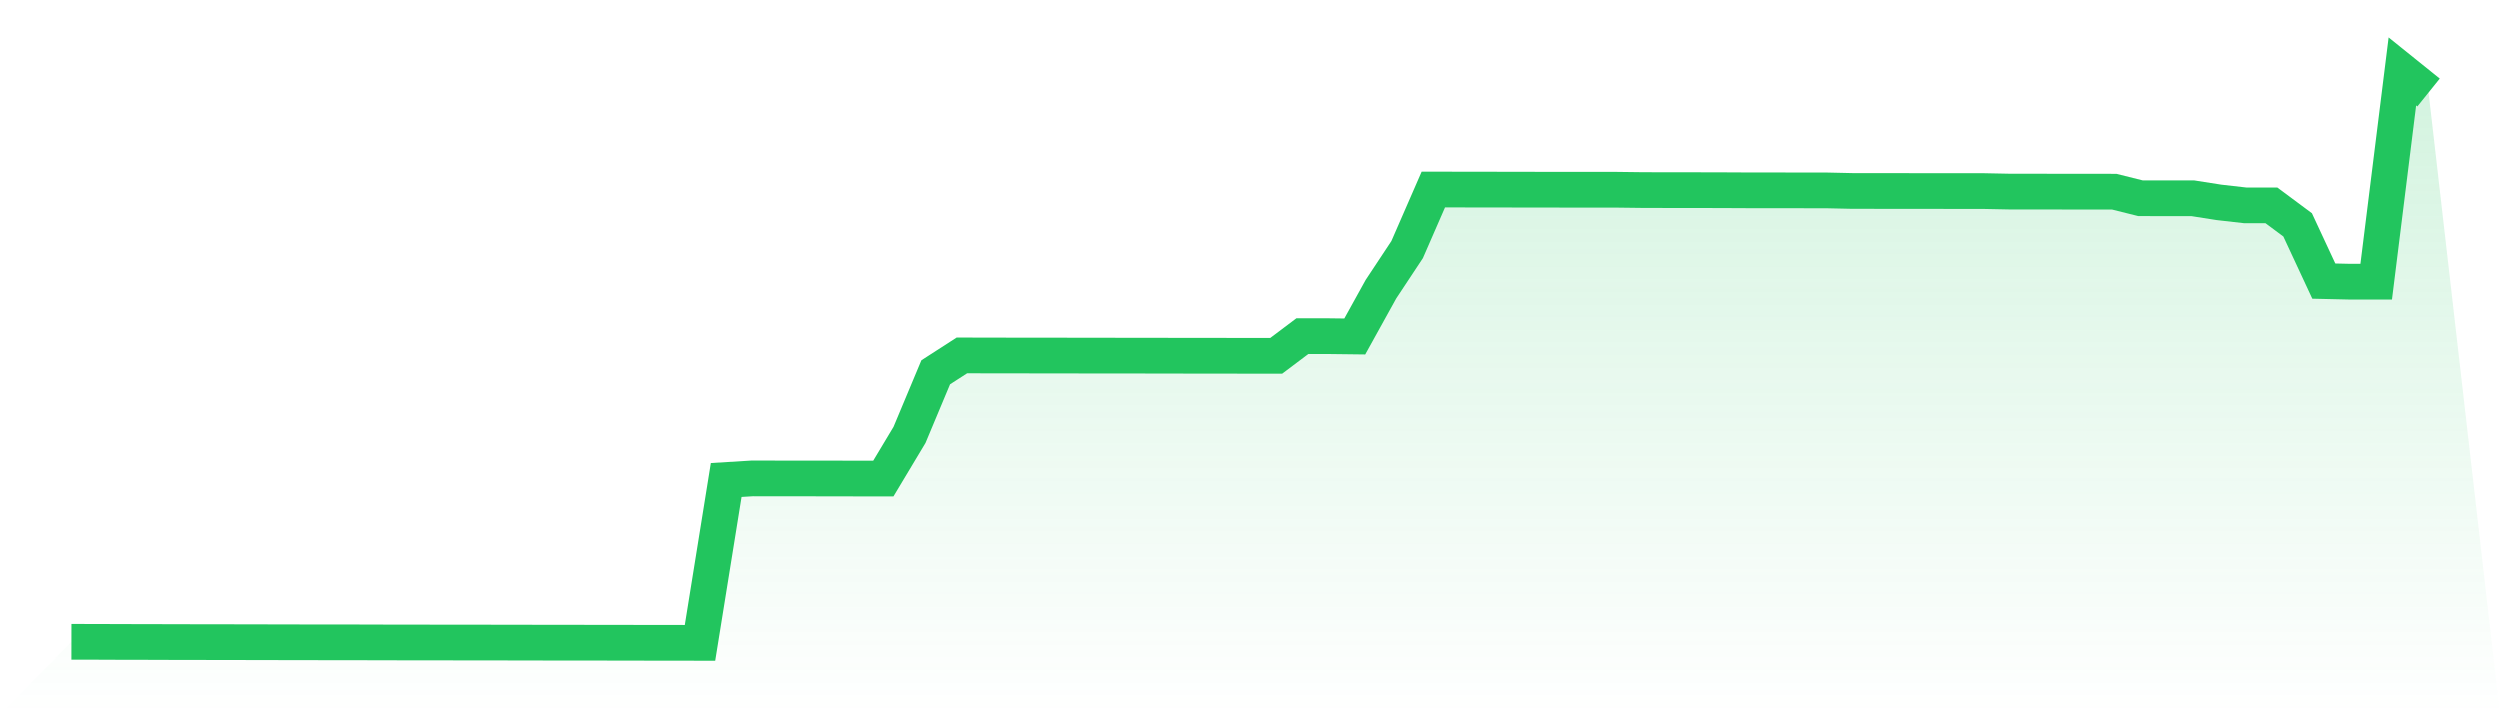
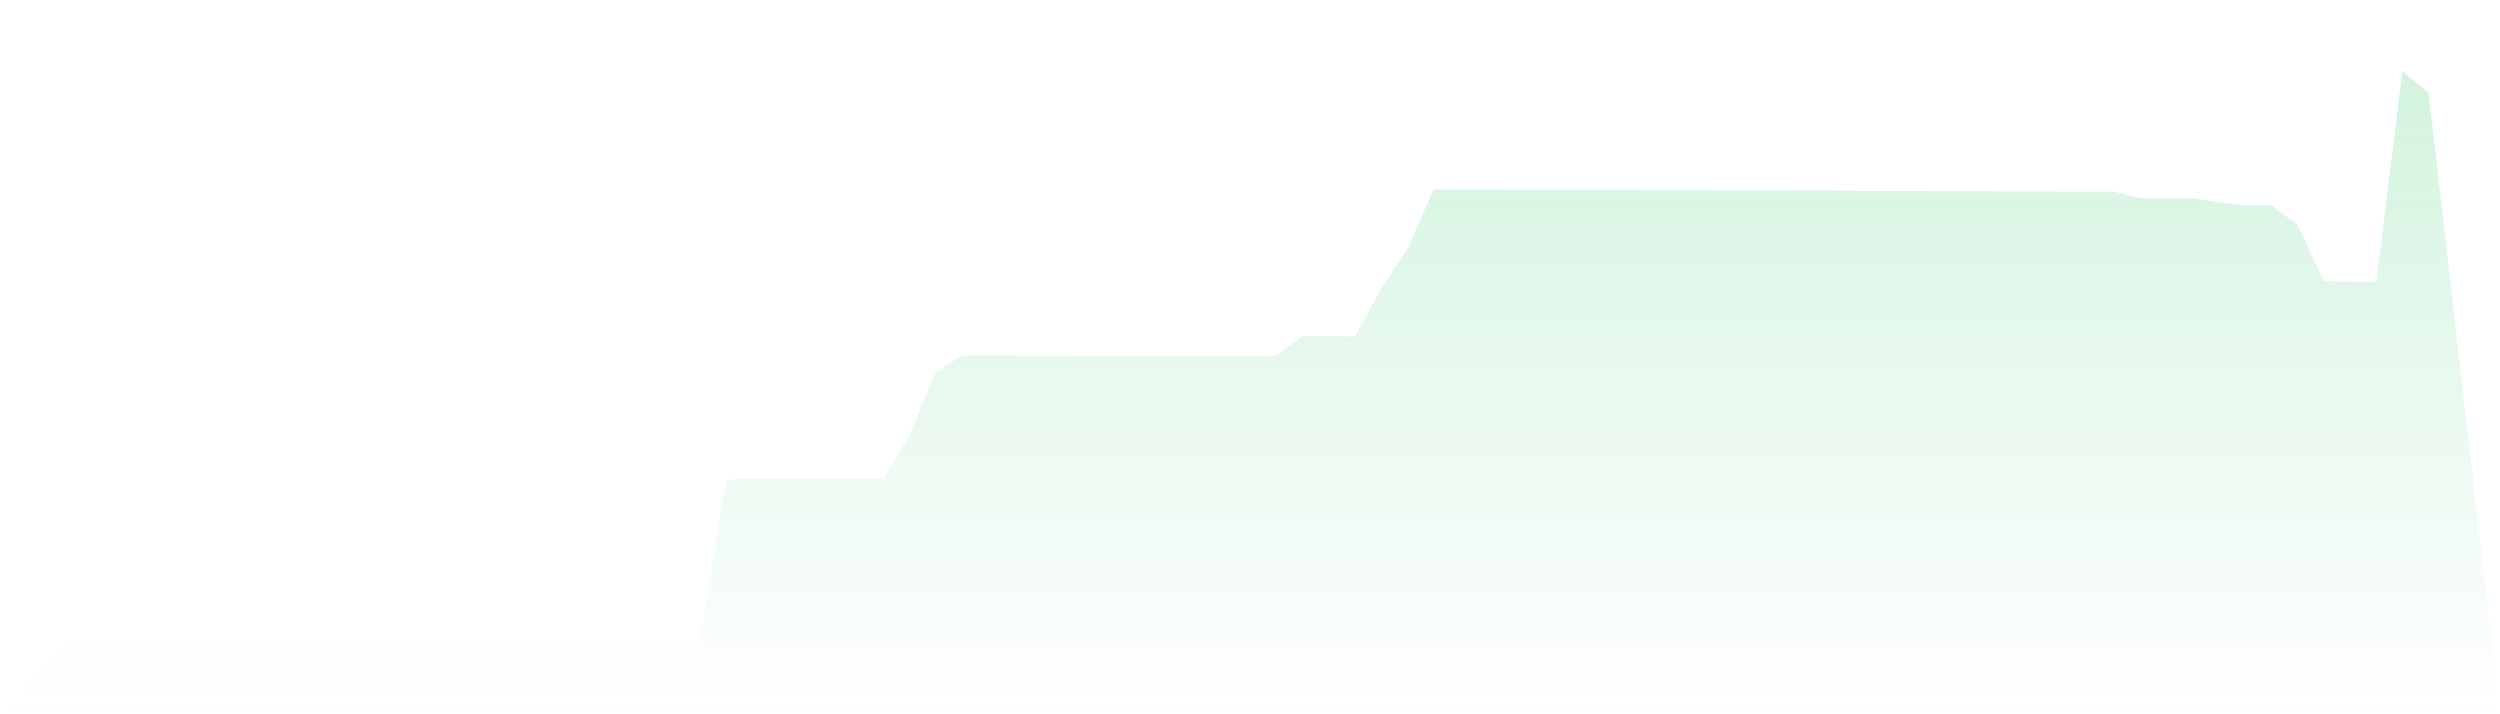
<svg xmlns="http://www.w3.org/2000/svg" viewBox="0 0 140 40">
  <defs>
    <linearGradient id="gradient" x1="0" x2="0" y1="0" y2="1">
      <stop offset="0%" stop-color="#22c55e" stop-opacity="0.2" />
      <stop offset="100%" stop-color="#22c55e" stop-opacity="0" />
    </linearGradient>
  </defs>
  <path d="M4,35.941 L4,35.941 L5.467,35.943 L6.933,35.949 L8.4,35.951 L9.867,35.956 L11.333,35.958 L12.8,35.96 L14.267,35.963 L15.733,35.966 L17.2,35.969 L18.667,35.97 L20.133,35.972 L21.6,35.976 L23.067,35.978 L24.533,35.98 L26,35.981 L27.467,35.983 L28.933,35.985 L30.4,35.988 L31.867,35.99 L33.333,35.991 L34.8,35.993 L36.267,35.996 L37.733,35.997 L39.2,36 L40.667,26.879 L42.133,26.789 L43.6,26.792 L45.067,26.792 L46.533,26.794 L48,26.797 L49.467,26.798 L50.933,24.353 L52.4,20.848 L53.867,19.902 L55.333,19.906 L56.8,19.908 L58.267,19.909 L59.733,19.911 L61.2,19.914 L62.667,19.915 L64.133,19.916 L65.6,19.919 L67.067,19.921 L68.533,19.922 L70,19.925 L71.467,19.926 L72.933,18.823 L74.4,18.824 L75.867,18.842 L77.333,16.194 L78.8,13.977 L80.267,10.613 L81.733,10.616 L83.2,10.618 L84.667,10.62 L86.133,10.623 L87.6,10.624 L89.067,10.625 L90.533,10.626 L92,10.644 L93.467,10.647 L94.933,10.648 L96.4,10.651 L97.867,10.658 L99.333,10.659 L100.8,10.661 L102.267,10.662 L103.733,10.694 L105.2,10.695 L106.667,10.697 L108.133,10.698 L109.6,10.699 L111.067,10.7 L112.533,10.729 L114,10.73 L115.467,10.732 L116.933,10.732 L118.4,10.735 L119.867,11.101 L121.333,11.103 L122.8,11.103 L124.267,11.333 L125.733,11.5 L127.2,11.501 L128.667,12.592 L130.133,15.741 L131.6,15.774 L133.067,15.775 L134.533,4 L136,5.18 L140,40 L0,40 z" fill="url(#gradient)" />
-   <path d="M4,35.941 L4,35.941 L5.467,35.943 L6.933,35.949 L8.4,35.951 L9.867,35.956 L11.333,35.958 L12.8,35.96 L14.267,35.963 L15.733,35.966 L17.2,35.969 L18.667,35.97 L20.133,35.972 L21.6,35.976 L23.067,35.978 L24.533,35.98 L26,35.981 L27.467,35.983 L28.933,35.985 L30.4,35.988 L31.867,35.99 L33.333,35.991 L34.8,35.993 L36.267,35.996 L37.733,35.997 L39.2,36 L40.667,26.879 L42.133,26.789 L43.6,26.792 L45.067,26.792 L46.533,26.794 L48,26.797 L49.467,26.798 L50.933,24.353 L52.4,20.848 L53.867,19.902 L55.333,19.906 L56.8,19.908 L58.267,19.909 L59.733,19.911 L61.2,19.914 L62.667,19.915 L64.133,19.916 L65.6,19.919 L67.067,19.921 L68.533,19.922 L70,19.925 L71.467,19.926 L72.933,18.823 L74.4,18.824 L75.867,18.842 L77.333,16.194 L78.8,13.977 L80.267,10.613 L81.733,10.616 L83.2,10.618 L84.667,10.62 L86.133,10.623 L87.6,10.624 L89.067,10.625 L90.533,10.626 L92,10.644 L93.467,10.647 L94.933,10.648 L96.4,10.651 L97.867,10.658 L99.333,10.659 L100.8,10.661 L102.267,10.662 L103.733,10.694 L105.2,10.695 L106.667,10.697 L108.133,10.698 L109.6,10.699 L111.067,10.7 L112.533,10.729 L114,10.73 L115.467,10.732 L116.933,10.732 L118.4,10.735 L119.867,11.101 L121.333,11.103 L122.8,11.103 L124.267,11.333 L125.733,11.5 L127.2,11.501 L128.667,12.592 L130.133,15.741 L131.6,15.774 L133.067,15.775 L134.533,4 L136,5.18" fill="none" stroke="#22c55e" stroke-width="2" />
</svg>